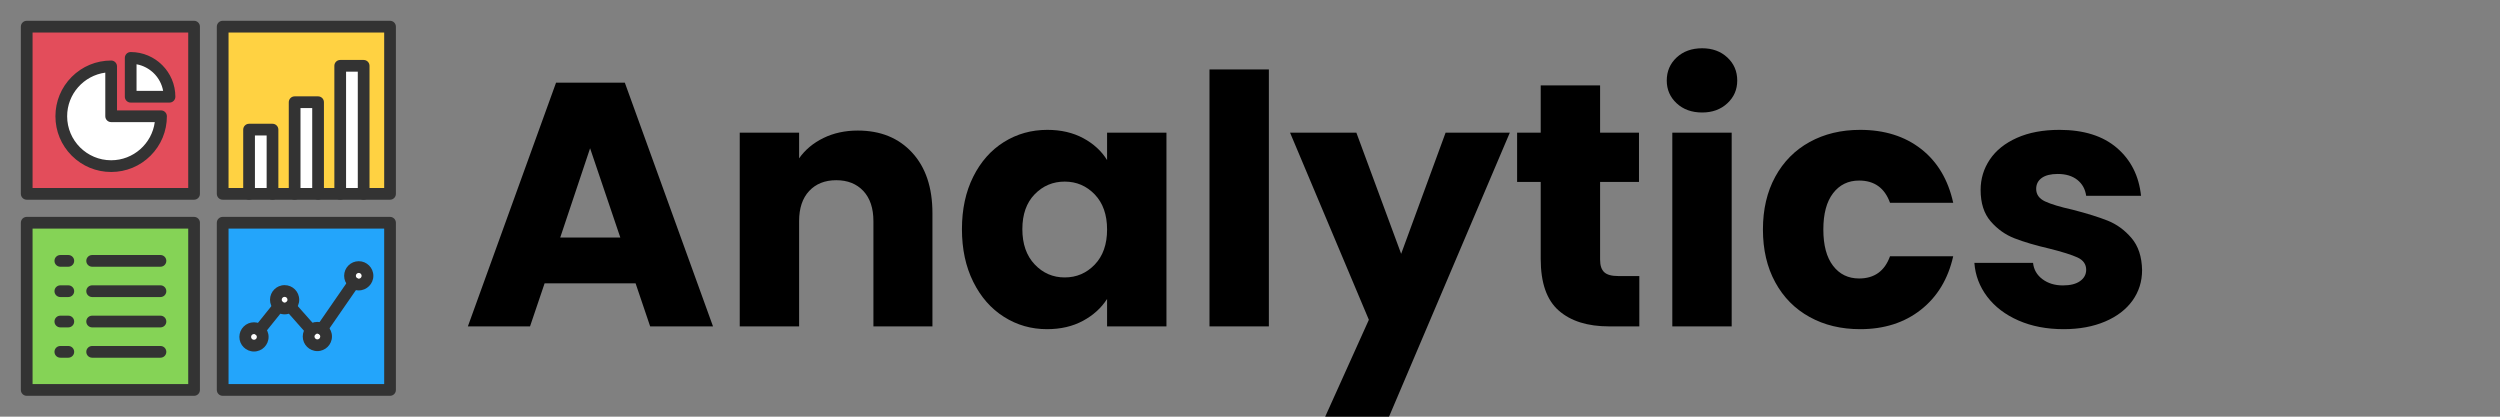
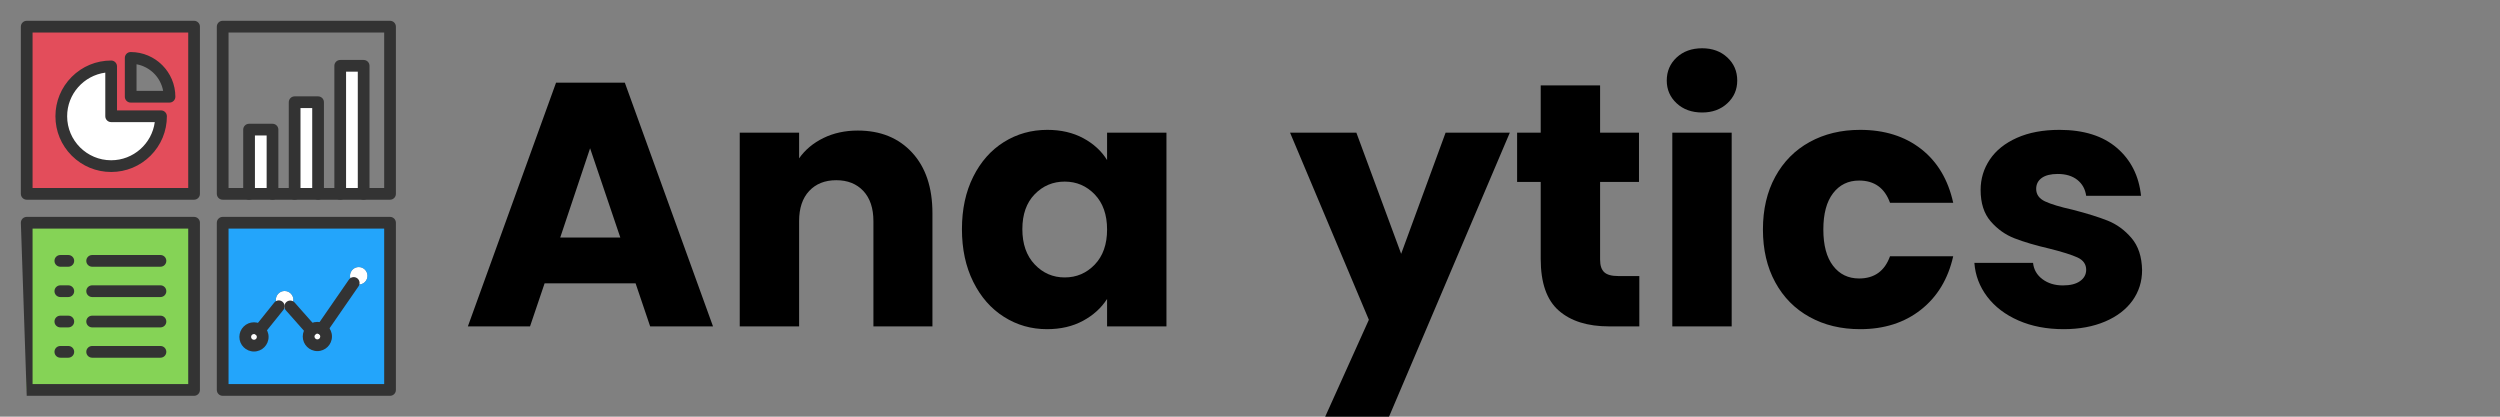
<svg xmlns="http://www.w3.org/2000/svg" width="600" zoomAndPan="magnify" viewBox="0 0 450 75" height="100" preserveAspectRatio="xMidYMid meet" version="1.0">
  <rect x="0" y="0" width="450" height="75" fill="#808080" stroke="none" />
  <defs>
    <g />
    <clipPath id="305394dd67">
      <path d="M 3.746 3.738 L 36 3.738 L 36 36 L 3.746 36 Z M 3.746 3.738 " clip-rule="nonzero" />
    </clipPath>
    <clipPath id="0bf257adf8">
      <path d="M 39 3.738 L 71.246 3.738 L 71.246 36 L 39 36 Z M 39 3.738 " clip-rule="nonzero" />
    </clipPath>
    <clipPath id="91e7cdff36">
      <path d="M 3.746 39 L 36 39 L 36 71.238 L 3.746 71.238 Z M 3.746 39 " clip-rule="nonzero" />
    </clipPath>
    <clipPath id="8545b9d61c">
      <path d="M 39 39 L 71.246 39 L 71.246 71.238 L 39 71.238 Z M 39 39 " clip-rule="nonzero" />
    </clipPath>
  </defs>
  <g fill="#000000" fill-opacity="1">
    <g transform="translate(83.217, 58.75)">
      <g>
        <path d="M 31.188 -7.75 L 14.812 -7.75 L 12.188 0 L 1 0 L 16.875 -43.875 L 29.25 -43.875 L 45.125 0 L 33.812 0 Z M 28.438 -16 L 23 -32.062 L 17.625 -16 Z M 28.438 -16 " />
      </g>
    </g>
  </g>
  <g fill="#000000" fill-opacity="1">
    <g transform="translate(129.277, 58.75)">
      <g>
        <path d="M 25.125 -35.25 C 29.207 -35.25 32.469 -33.926 34.906 -31.281 C 37.344 -28.633 38.562 -25 38.562 -20.375 L 38.562 0 L 27.938 0 L 27.938 -18.938 C 27.938 -21.27 27.332 -23.082 26.125 -24.375 C 24.914 -25.664 23.289 -26.312 21.25 -26.312 C 19.207 -26.312 17.582 -25.664 16.375 -24.375 C 15.164 -23.082 14.562 -21.27 14.562 -18.938 L 14.562 0 L 3.875 0 L 3.875 -34.875 L 14.562 -34.875 L 14.562 -30.25 C 15.645 -31.789 17.102 -33.008 18.938 -33.906 C 20.77 -34.801 22.832 -35.25 25.125 -35.25 Z M 25.125 -35.25 " />
      </g>
    </g>
  </g>
  <g fill="#000000" fill-opacity="1">
    <g transform="translate(171.399, 58.75)">
      <g>
        <path d="M 1.75 -17.5 C 1.75 -21.082 2.426 -24.227 3.781 -26.938 C 5.133 -29.645 6.977 -31.727 9.312 -33.188 C 11.645 -34.645 14.25 -35.375 17.125 -35.375 C 19.582 -35.375 21.738 -34.875 23.594 -33.875 C 25.445 -32.875 26.875 -31.562 27.875 -29.938 L 27.875 -34.875 L 38.562 -34.875 L 38.562 0 L 27.875 0 L 27.875 -4.938 C 26.832 -3.312 25.383 -2 23.531 -1 C 21.676 0 19.52 0.5 17.062 0.5 C 14.227 0.5 11.645 -0.238 9.312 -1.719 C 6.977 -3.195 5.133 -5.301 3.781 -8.031 C 2.426 -10.758 1.75 -13.914 1.75 -17.5 Z M 27.875 -17.438 C 27.875 -20.102 27.133 -22.207 25.656 -23.75 C 24.176 -25.289 22.375 -26.062 20.25 -26.062 C 18.125 -26.062 16.32 -25.301 14.844 -23.781 C 13.363 -22.258 12.625 -20.164 12.625 -17.5 C 12.625 -14.832 13.363 -12.719 14.844 -11.156 C 16.32 -9.594 18.125 -8.812 20.25 -8.812 C 22.375 -8.812 24.176 -9.582 25.656 -11.125 C 27.133 -12.664 27.875 -14.77 27.875 -17.438 Z M 27.875 -17.438 " />
      </g>
    </g>
  </g>
  <g fill="#000000" fill-opacity="1">
    <g transform="translate(213.834, 58.75)">
      <g>
-         <path d="M 14.562 -46.25 L 14.562 0 L 3.875 0 L 3.875 -46.25 Z M 14.562 -46.25 " />
-       </g>
+         </g>
    </g>
  </g>
  <g fill="#000000" fill-opacity="1">
    <g transform="translate(232.27, 58.75)">
      <g>
        <path d="M 39.5 -34.875 L 17.625 16.562 L 6.125 16.562 L 14.125 -1.188 L -0.062 -34.875 L 11.875 -34.875 L 19.938 -13.062 L 27.938 -34.875 Z M 39.5 -34.875 " />
      </g>
    </g>
  </g>
  <g fill="#000000" fill-opacity="1">
    <g transform="translate(271.767, 58.75)">
      <g>
        <path d="M 23.312 -9.062 L 23.312 0 L 17.875 0 C 14 0 10.977 -0.945 8.812 -2.844 C 6.645 -4.738 5.562 -7.832 5.562 -12.125 L 5.562 -26 L 1.312 -26 L 1.312 -34.875 L 5.562 -34.875 L 5.562 -43.375 L 16.25 -43.375 L 16.25 -34.875 L 23.25 -34.875 L 23.25 -26 L 16.25 -26 L 16.25 -12 C 16.25 -10.957 16.5 -10.207 17 -9.75 C 17.5 -9.289 18.332 -9.062 19.5 -9.062 Z M 23.312 -9.062 " />
      </g>
    </g>
  </g>
  <g fill="#000000" fill-opacity="1">
    <g transform="translate(297.141, 58.75)">
      <g>
        <path d="M 9.25 -38.5 C 7.375 -38.5 5.844 -39.051 4.656 -40.156 C 3.469 -41.258 2.875 -42.625 2.875 -44.25 C 2.875 -45.914 3.469 -47.301 4.656 -48.406 C 5.844 -49.508 7.375 -50.062 9.25 -50.062 C 11.082 -50.062 12.594 -49.508 13.781 -48.406 C 14.969 -47.301 15.562 -45.914 15.562 -44.25 C 15.562 -42.625 14.969 -41.258 13.781 -40.156 C 12.594 -39.051 11.082 -38.5 9.25 -38.5 Z M 14.562 -34.875 L 14.562 0 L 3.875 0 L 3.875 -34.875 Z M 14.562 -34.875 " />
      </g>
    </g>
  </g>
  <g fill="#000000" fill-opacity="1">
    <g transform="translate(315.577, 58.75)">
      <g>
        <path d="M 1.75 -17.438 C 1.75 -21.062 2.488 -24.227 3.969 -26.938 C 5.445 -29.645 7.508 -31.727 10.156 -33.188 C 12.801 -34.645 15.832 -35.375 19.25 -35.375 C 23.625 -35.375 27.281 -34.227 30.219 -31.938 C 33.156 -29.645 35.082 -26.414 36 -22.25 L 24.625 -22.25 C 23.664 -24.914 21.812 -26.25 19.062 -26.25 C 17.102 -26.25 15.539 -25.488 14.375 -23.969 C 13.207 -22.445 12.625 -20.27 12.625 -17.438 C 12.625 -14.602 13.207 -12.426 14.375 -10.906 C 15.539 -9.383 17.102 -8.625 19.062 -8.625 C 21.812 -8.625 23.664 -9.957 24.625 -12.625 L 36 -12.625 C 35.082 -8.539 33.145 -5.332 30.188 -3 C 27.227 -0.664 23.582 0.5 19.25 0.5 C 15.832 0.5 12.801 -0.227 10.156 -1.688 C 7.508 -3.145 5.445 -5.227 3.969 -7.938 C 2.488 -10.645 1.75 -13.812 1.75 -17.438 Z M 1.75 -17.438 " />
      </g>
    </g>
  </g>
  <g fill="#000000" fill-opacity="1">
    <g transform="translate(353.387, 58.75)">
      <g>
        <path d="M 18.062 0.5 C 15.02 0.5 12.312 -0.02 9.938 -1.062 C 7.562 -2.102 5.688 -3.531 4.312 -5.344 C 2.938 -7.156 2.164 -9.188 2 -11.438 L 12.562 -11.438 C 12.688 -10.227 13.25 -9.25 14.25 -8.5 C 15.25 -7.75 16.477 -7.375 17.938 -7.375 C 19.27 -7.375 20.301 -7.633 21.031 -8.156 C 21.758 -8.676 22.125 -9.352 22.125 -10.188 C 22.125 -11.188 21.602 -11.926 20.562 -12.406 C 19.52 -12.883 17.832 -13.414 15.5 -14 C 13 -14.582 10.914 -15.195 9.25 -15.844 C 7.582 -16.488 6.145 -17.508 4.938 -18.906 C 3.727 -20.301 3.125 -22.188 3.125 -24.562 C 3.125 -26.562 3.676 -28.383 4.781 -30.031 C 5.883 -31.676 7.508 -32.977 9.656 -33.938 C 11.801 -34.895 14.352 -35.375 17.312 -35.375 C 21.688 -35.375 25.133 -34.289 27.656 -32.125 C 30.176 -29.957 31.625 -27.082 32 -23.5 L 22.125 -23.5 C 21.957 -24.707 21.426 -25.664 20.531 -26.375 C 19.633 -27.082 18.457 -27.438 17 -27.438 C 15.75 -27.438 14.789 -27.195 14.125 -26.719 C 13.457 -26.238 13.125 -25.582 13.125 -24.75 C 13.125 -23.75 13.656 -23 14.719 -22.5 C 15.781 -22 17.438 -21.5 19.688 -21 C 22.27 -20.332 24.375 -19.676 26 -19.031 C 27.625 -18.383 29.051 -17.344 30.281 -15.906 C 31.508 -14.469 32.145 -12.539 32.188 -10.125 C 32.188 -8.082 31.613 -6.258 30.469 -4.656 C 29.32 -3.051 27.676 -1.789 25.531 -0.875 C 23.383 0.039 20.895 0.5 18.062 0.5 Z M 18.062 0.5 " />
      </g>
    </g>
  </g>
  <path fill="#ffffff" d="M 46.723 59.434 C 47.07 59.723 47.289 60.156 47.289 60.645 C 47.289 61.512 46.586 62.219 45.715 62.219 C 44.848 62.219 44.141 61.512 44.141 60.645 C 44.141 59.773 44.848 59.07 45.715 59.07 C 46.098 59.07 46.449 59.207 46.723 59.434 Z M 46.723 59.434 " fill-opacity="1" fill-rule="evenodd" />
  <path fill="#ffffff" d="M 57.941 59.223 C 58.395 59.5 58.699 60 58.699 60.57 C 58.699 61.441 57.996 62.145 57.125 62.145 C 56.258 62.145 55.551 61.441 55.551 60.57 C 55.551 60.125 55.734 59.727 56.031 59.438 C 56.316 59.164 56.699 58.996 57.125 58.996 C 57.426 58.996 57.703 59.078 57.941 59.223 Z M 57.941 59.223 " fill-opacity="1" fill-rule="evenodd" />
  <path fill="#ffffff" d="M 64.574 48.07 C 65.441 48.07 66.148 48.777 66.148 49.645 C 66.148 50.516 65.441 51.219 64.574 51.219 C 63.703 51.219 63 50.516 63 49.645 C 63 48.777 63.703 48.07 64.574 48.07 Z M 64.574 48.07 " fill-opacity="1" fill-rule="evenodd" />
  <path fill="#ffffff" d="M 52.242 55.156 C 51.969 55.387 51.617 55.527 51.23 55.527 C 50.824 55.527 50.457 55.379 50.18 55.129 C 49.859 54.84 49.656 54.422 49.656 53.953 C 49.656 53.086 50.359 52.379 51.23 52.379 C 52.098 52.379 52.805 53.086 52.805 53.953 C 52.805 54.438 52.586 54.867 52.242 55.156 Z M 52.242 55.156 " fill-opacity="1" fill-rule="evenodd" />
  <path fill="#ffffff" d="M 61.238 11.848 L 65.457 11.848 L 65.457 34.895 L 61.238 34.895 Z M 61.238 11.848 " fill-opacity="1" fill-rule="evenodd" />
  <path fill="#ffffff" d="M 53.035 18.398 L 57.254 18.398 L 57.254 34.895 L 53.035 34.895 Z M 53.035 18.398 " fill-opacity="1" fill-rule="evenodd" />
  <path fill="#ffffff" d="M 44.832 23.332 L 49.051 23.332 L 49.051 34.895 L 44.832 34.895 Z M 44.832 23.332 " fill-opacity="1" fill-rule="evenodd" />
-   <path fill="#ffffff" d="M 30.512 17.41 L 23.523 17.41 L 23.523 10.422 C 27.383 10.422 30.512 13.551 30.512 17.41 Z M 30.512 17.41 " fill-opacity="1" fill-rule="evenodd" />
  <path fill="#ffffff" d="M 20.008 20.926 L 28.984 20.926 C 28.984 25.887 24.965 29.902 20.008 29.902 C 15.051 29.902 11.031 25.887 11.031 20.926 C 11.031 15.969 15.051 11.949 20.008 11.949 Z M 20.008 20.926 " fill-opacity="1" fill-rule="evenodd" />
  <path fill="#23a5fb" d="M 63 49.645 C 63 50.516 63.703 51.219 64.574 51.219 C 65.441 51.219 66.148 50.516 66.148 49.645 C 66.148 48.777 65.441 48.07 64.574 48.07 C 63.703 48.07 63 48.777 63 49.645 Z M 46.723 59.434 C 46.449 59.207 46.098 59.07 45.715 59.07 C 44.848 59.07 44.141 59.773 44.141 60.645 C 44.141 61.512 44.848 62.219 45.715 62.219 C 46.586 62.219 47.289 61.512 47.289 60.645 C 47.289 60.156 47.07 59.723 46.723 59.434 Z M 52.242 55.156 C 52.586 54.867 52.805 54.438 52.805 53.953 C 52.805 53.086 52.098 52.379 51.23 52.379 C 50.359 52.379 49.656 53.086 49.656 53.953 C 49.656 54.422 49.859 54.84 50.18 55.129 C 50.457 55.375 50.824 55.527 51.227 55.527 C 51.617 55.527 51.969 55.387 52.242 55.156 Z M 57.941 59.223 C 57.703 59.078 57.426 58.996 57.125 58.996 C 56.699 58.996 56.316 59.164 56.031 59.438 C 55.734 59.727 55.551 60.125 55.551 60.57 C 55.551 61.441 56.258 62.145 57.125 62.145 C 57.996 62.145 58.699 61.441 58.699 60.57 C 58.699 60 58.395 59.5 57.941 59.223 Z M 70.207 40.094 L 70.207 70.191 L 40.082 70.191 L 40.082 40.094 Z M 70.207 40.094 " fill-opacity="1" fill-rule="evenodd" />
  <path fill="#85d356" d="M 4.809 40.094 L 34.934 40.094 L 34.934 70.191 L 4.809 70.191 Z M 4.809 40.094 " fill-opacity="1" fill-rule="evenodd" />
-   <path fill="#ffd242" d="M 70.207 4.797 L 70.207 34.895 L 65.457 34.895 L 65.457 11.848 L 61.238 11.848 L 61.238 34.895 L 57.254 34.895 L 57.254 18.398 L 53.035 18.398 L 53.035 34.895 L 49.051 34.895 L 49.051 23.332 L 44.832 23.332 L 44.832 34.895 L 40.082 34.895 L 40.082 4.797 Z M 70.207 4.797 " fill-opacity="1" fill-rule="evenodd" />
  <path fill="#e34d5b" d="M 34.934 4.797 L 34.934 34.895 L 4.809 34.895 L 4.809 4.797 Z M 23.523 17.41 L 30.512 17.41 C 30.512 13.551 27.383 10.422 23.523 10.422 Z M 28.984 20.926 L 20.008 20.926 L 20.008 11.949 C 15.051 11.949 11.031 15.969 11.031 20.926 C 11.031 25.887 15.051 29.902 20.008 29.902 C 24.965 29.902 28.984 25.887 28.984 20.926 Z M 28.984 20.926 " fill-opacity="1" fill-rule="evenodd" />
  <g clip-path="url(#305394dd67)">
    <path fill="#333333" d="M 34.934 35.949 L 4.809 35.949 C 4.227 35.949 3.754 35.477 3.754 34.895 L 3.754 4.797 C 3.754 4.215 4.227 3.742 4.809 3.742 L 34.934 3.742 C 35.516 3.742 35.988 4.215 35.988 4.797 L 35.988 34.895 C 35.988 35.477 35.516 35.949 34.934 35.949 Z M 5.863 33.84 L 33.879 33.84 L 33.879 5.852 L 5.863 5.852 Z M 5.863 33.84 " fill-opacity="1" fill-rule="evenodd" />
  </g>
  <path fill="#333333" d="M 20.008 30.957 C 17.328 30.957 14.809 29.914 12.914 28.02 C 11.02 26.125 9.977 23.605 9.977 20.926 C 9.977 18.246 11.02 15.727 12.914 13.832 C 14.809 11.938 17.328 10.895 20.008 10.895 C 20.59 10.895 21.062 11.367 21.062 11.949 L 21.062 19.871 L 28.984 19.871 C 29.566 19.871 30.039 20.344 30.039 20.926 C 30.039 23.605 28.996 26.125 27.102 28.02 C 25.207 29.914 22.688 30.957 20.008 30.957 Z M 18.953 13.074 C 15.082 13.594 12.086 16.918 12.086 20.926 C 12.086 25.297 15.637 28.848 20.008 28.848 C 24.016 28.848 27.344 25.852 27.859 21.98 L 20.008 21.98 C 19.426 21.98 18.953 21.508 18.953 20.926 Z M 18.953 13.074 " fill-opacity="1" fill-rule="evenodd" />
  <path fill="#333333" d="M 30.512 18.465 L 23.523 18.465 C 22.941 18.465 22.469 17.992 22.469 17.41 L 22.469 10.422 C 22.469 9.84 22.941 9.367 23.523 9.367 C 27.957 9.367 31.566 12.977 31.566 17.41 C 31.566 17.992 31.094 18.465 30.512 18.465 Z M 24.578 16.355 L 29.363 16.355 C 28.926 13.93 27.004 12.008 24.578 11.57 Z M 24.578 16.355 " fill-opacity="1" fill-rule="evenodd" />
  <g clip-path="url(#0bf257adf8)">
    <path fill="#333333" d="M 70.207 35.949 L 40.082 35.949 C 39.5 35.949 39.027 35.477 39.027 34.895 L 39.027 4.797 C 39.027 4.215 39.5 3.742 40.082 3.742 L 70.207 3.742 C 70.789 3.742 71.262 4.215 71.262 4.797 L 71.262 34.895 C 71.262 35.477 70.789 35.949 70.207 35.949 Z M 41.137 33.84 L 69.152 33.84 L 69.152 5.852 L 41.137 5.852 Z M 41.137 33.84 " fill-opacity="1" fill-rule="evenodd" />
  </g>
  <path fill="#333333" d="M 49.051 35.949 C 48.469 35.949 47.996 35.477 47.996 34.895 L 47.996 24.387 L 45.887 24.387 L 45.887 34.895 C 45.887 35.477 45.418 35.949 44.832 35.949 C 44.25 35.949 43.777 35.477 43.777 34.895 L 43.777 23.332 C 43.777 22.75 44.25 22.277 44.832 22.277 L 49.051 22.277 C 49.633 22.277 50.105 22.75 50.105 23.332 L 50.105 34.895 C 50.105 35.477 49.633 35.949 49.051 35.949 Z M 49.051 35.949 " fill-opacity="1" fill-rule="evenodd" />
  <path fill="#333333" d="M 57.254 35.949 C 56.672 35.949 56.199 35.477 56.199 34.895 L 56.199 19.453 L 54.09 19.453 L 54.09 34.895 C 54.09 35.477 53.617 35.949 53.035 35.949 C 52.453 35.949 51.98 35.477 51.98 34.895 L 51.98 18.398 C 51.98 17.816 52.453 17.344 53.035 17.344 L 57.254 17.344 C 57.836 17.344 58.309 17.816 58.309 18.398 L 58.309 34.895 C 58.309 35.477 57.836 35.949 57.254 35.949 Z M 57.254 35.949 " fill-opacity="1" fill-rule="evenodd" />
  <path fill="#333333" d="M 65.457 35.949 C 64.875 35.949 64.402 35.477 64.402 34.895 L 64.402 12.902 L 62.293 12.902 L 62.293 34.895 C 62.293 35.477 61.82 35.949 61.238 35.949 C 60.656 35.949 60.184 35.477 60.184 34.895 L 60.184 11.848 C 60.184 11.266 60.656 10.793 61.238 10.793 L 65.457 10.793 C 66.039 10.793 66.512 11.266 66.512 11.848 L 66.512 34.895 C 66.512 35.477 66.039 35.949 65.457 35.949 Z M 65.457 35.949 " fill-opacity="1" fill-rule="evenodd" />
  <g clip-path="url(#91e7cdff36)">
-     <path fill="#333333" d="M 34.934 71.246 L 4.809 71.246 C 4.227 71.246 3.754 70.777 3.754 70.191 L 3.754 40.094 C 3.754 39.512 4.227 39.039 4.809 39.039 L 34.934 39.039 C 35.516 39.039 35.988 39.512 35.988 40.094 L 35.988 70.191 C 35.988 70.777 35.516 71.246 34.934 71.246 Z M 5.863 69.137 L 33.879 69.137 L 33.879 41.148 L 5.863 41.148 Z M 5.863 69.137 " fill-opacity="1" fill-rule="evenodd" />
+     <path fill="#333333" d="M 34.934 71.246 L 4.809 71.246 L 3.754 40.094 C 3.754 39.512 4.227 39.039 4.809 39.039 L 34.934 39.039 C 35.516 39.039 35.988 39.512 35.988 40.094 L 35.988 70.191 C 35.988 70.777 35.516 71.246 34.934 71.246 Z M 5.863 69.137 L 33.879 69.137 L 33.879 41.148 L 5.863 41.148 Z M 5.863 69.137 " fill-opacity="1" fill-rule="evenodd" />
  </g>
  <path fill="#333333" d="M 12.297 48.012 L 10.859 48.012 C 10.277 48.012 9.805 47.539 9.805 46.957 C 9.805 46.375 10.277 45.902 10.859 45.902 L 12.297 45.902 C 12.879 45.902 13.352 46.375 13.352 46.957 C 13.352 47.539 12.879 48.012 12.297 48.012 Z M 12.297 48.012 " fill-opacity="1" fill-rule="evenodd" />
  <path fill="#333333" d="M 28.883 48.012 L 16.586 48.012 C 16.004 48.012 15.531 47.539 15.531 46.957 C 15.531 46.375 16.004 45.902 16.586 45.902 L 28.883 45.902 C 29.469 45.902 29.938 46.375 29.938 46.957 C 29.938 47.539 29.469 48.012 28.883 48.012 Z M 28.883 48.012 " fill-opacity="1" fill-rule="evenodd" />
  <path fill="#333333" d="M 12.297 53.469 L 10.859 53.469 C 10.277 53.469 9.805 52.996 9.805 52.414 C 9.805 51.832 10.277 51.359 10.859 51.359 L 12.297 51.359 C 12.879 51.359 13.352 51.832 13.352 52.414 C 13.352 52.996 12.879 53.469 12.297 53.469 Z M 12.297 53.469 " fill-opacity="1" fill-rule="evenodd" />
  <path fill="#333333" d="M 28.883 53.469 L 16.586 53.469 C 16.004 53.469 15.531 52.996 15.531 52.414 C 15.531 51.832 16.004 51.359 16.586 51.359 L 28.883 51.359 C 29.469 51.359 29.938 51.832 29.938 52.414 C 29.938 52.996 29.469 53.469 28.883 53.469 Z M 28.883 53.469 " fill-opacity="1" fill-rule="evenodd" />
  <path fill="#333333" d="M 12.297 58.93 L 10.859 58.93 C 10.277 58.93 9.805 58.457 9.805 57.875 C 9.805 57.289 10.277 56.82 10.859 56.82 L 12.297 56.82 C 12.879 56.82 13.352 57.289 13.352 57.875 C 13.352 58.457 12.879 58.93 12.297 58.93 Z M 12.297 58.93 " fill-opacity="1" fill-rule="evenodd" />
  <path fill="#333333" d="M 28.883 58.93 L 16.586 58.93 C 16.004 58.93 15.531 58.457 15.531 57.875 C 15.531 57.289 16.004 56.82 16.586 56.82 L 28.883 56.82 C 29.469 56.82 29.938 57.289 29.938 57.875 C 29.938 58.457 29.469 58.93 28.883 58.93 Z M 28.883 58.93 " fill-opacity="1" fill-rule="evenodd" />
  <path fill="#333333" d="M 12.297 64.387 L 10.859 64.387 C 10.277 64.387 9.805 63.914 9.805 63.332 C 9.805 62.75 10.277 62.277 10.859 62.277 L 12.297 62.277 C 12.879 62.277 13.352 62.75 13.352 63.332 C 13.352 63.914 12.879 64.387 12.297 64.387 Z M 12.297 64.387 " fill-opacity="1" fill-rule="evenodd" />
  <path fill="#333333" d="M 28.883 64.387 L 16.586 64.387 C 16.004 64.387 15.531 63.914 15.531 63.332 C 15.531 62.75 16.004 62.277 16.586 62.277 L 28.883 62.277 C 29.469 62.277 29.938 62.75 29.938 63.332 C 29.938 63.914 29.469 64.387 28.883 64.387 Z M 28.883 64.387 " fill-opacity="1" fill-rule="evenodd" />
  <g clip-path="url(#8545b9d61c)">
    <path fill="#333333" d="M 70.207 71.246 L 40.082 71.246 C 39.5 71.246 39.027 70.777 39.027 70.191 L 39.027 40.094 C 39.027 39.512 39.5 39.039 40.082 39.039 L 70.207 39.039 C 70.789 39.039 71.262 39.512 71.262 40.094 L 71.262 70.191 C 71.262 70.777 70.789 71.246 70.207 71.246 Z M 41.137 69.137 L 69.152 69.137 L 69.152 41.148 L 41.137 41.148 Z M 41.137 69.137 " fill-opacity="1" fill-rule="evenodd" />
  </g>
  <path fill="#333333" d="M 45.715 63.273 C 44.266 63.273 43.086 62.094 43.086 60.645 C 43.086 59.191 44.266 58.012 45.715 58.012 C 47.164 58.012 48.344 59.191 48.344 60.645 C 48.344 62.094 47.164 63.273 45.715 63.273 Z M 45.715 60.125 C 45.43 60.125 45.195 60.355 45.195 60.645 C 45.195 60.93 45.43 61.16 45.715 61.16 C 46.004 61.16 46.234 60.93 46.234 60.645 C 46.234 60.355 46.004 60.125 45.715 60.125 Z M 45.715 60.125 " fill-opacity="1" fill-rule="evenodd" />
-   <path fill="#333333" d="M 51.23 56.582 C 49.777 56.582 48.602 55.402 48.602 53.953 C 48.602 52.504 49.777 51.324 51.23 51.324 C 52.68 51.324 53.859 52.504 53.859 53.953 C 53.859 55.402 52.68 56.582 51.23 56.582 Z M 51.23 53.434 C 50.941 53.434 50.711 53.668 50.711 53.953 C 50.711 54.242 50.941 54.473 51.23 54.473 C 51.516 54.473 51.746 54.242 51.746 53.953 C 51.746 53.668 51.516 53.434 51.23 53.434 Z M 51.23 53.434 " fill-opacity="1" fill-rule="evenodd" />
-   <path fill="#333333" d="M 64.574 52.273 C 63.125 52.273 61.945 51.094 61.945 49.645 C 61.945 48.195 63.125 47.016 64.574 47.016 C 66.023 47.016 67.203 48.195 67.203 49.645 C 67.203 51.094 66.023 52.273 64.574 52.273 Z M 64.574 49.125 C 64.289 49.125 64.055 49.359 64.055 49.645 C 64.055 49.934 64.289 50.164 64.574 50.164 C 64.859 50.164 65.094 49.934 65.094 49.645 C 65.094 49.359 64.859 49.125 64.574 49.125 Z M 64.574 49.125 " fill-opacity="1" fill-rule="evenodd" />
  <path fill="#333333" d="M 57.125 63.199 C 55.676 63.199 54.496 62.02 54.496 60.57 C 54.496 59.121 55.676 57.941 57.125 57.941 C 58.574 57.941 59.754 59.121 59.754 60.57 C 59.754 62.02 58.574 63.199 57.125 63.199 Z M 57.125 60.051 C 56.84 60.051 56.605 60.285 56.605 60.57 C 56.605 60.855 56.84 61.09 57.125 61.09 C 57.414 61.09 57.645 60.855 57.645 60.57 C 57.645 60.285 57.414 60.051 57.125 60.051 Z M 57.125 60.051 " fill-opacity="1" fill-rule="evenodd" />
  <path fill="#333333" d="M 46.723 60.488 C 46.492 60.488 46.258 60.41 46.062 60.254 C 45.609 59.891 45.535 59.227 45.902 58.773 L 49.359 54.469 C 49.723 54.012 50.387 53.941 50.84 54.305 C 51.297 54.672 51.367 55.336 51.004 55.789 L 47.547 60.094 C 47.336 60.352 47.031 60.488 46.723 60.488 Z M 46.723 60.488 " fill-opacity="1" fill-rule="evenodd" />
  <path fill="#333333" d="M 57.941 60.277 C 57.734 60.277 57.523 60.219 57.34 60.09 C 56.863 59.762 56.742 59.102 57.074 58.625 L 62.801 50.336 C 63.133 49.855 63.789 49.734 64.27 50.066 C 64.75 50.398 64.867 51.055 64.539 51.535 L 58.809 59.824 C 58.605 60.121 58.273 60.277 57.941 60.277 Z M 57.941 60.277 " fill-opacity="1" fill-rule="evenodd" />
  <path fill="#333333" d="M 56.031 60.496 C 55.738 60.496 55.449 60.375 55.242 60.137 L 51.453 55.855 C 51.066 55.418 51.109 54.754 51.547 54.367 C 51.98 53.98 52.648 54.023 53.035 54.457 L 56.82 58.742 C 57.207 59.176 57.168 59.844 56.73 60.23 C 56.531 60.406 56.281 60.496 56.031 60.496 Z M 56.031 60.496 " fill-opacity="1" fill-rule="evenodd" />
</svg>